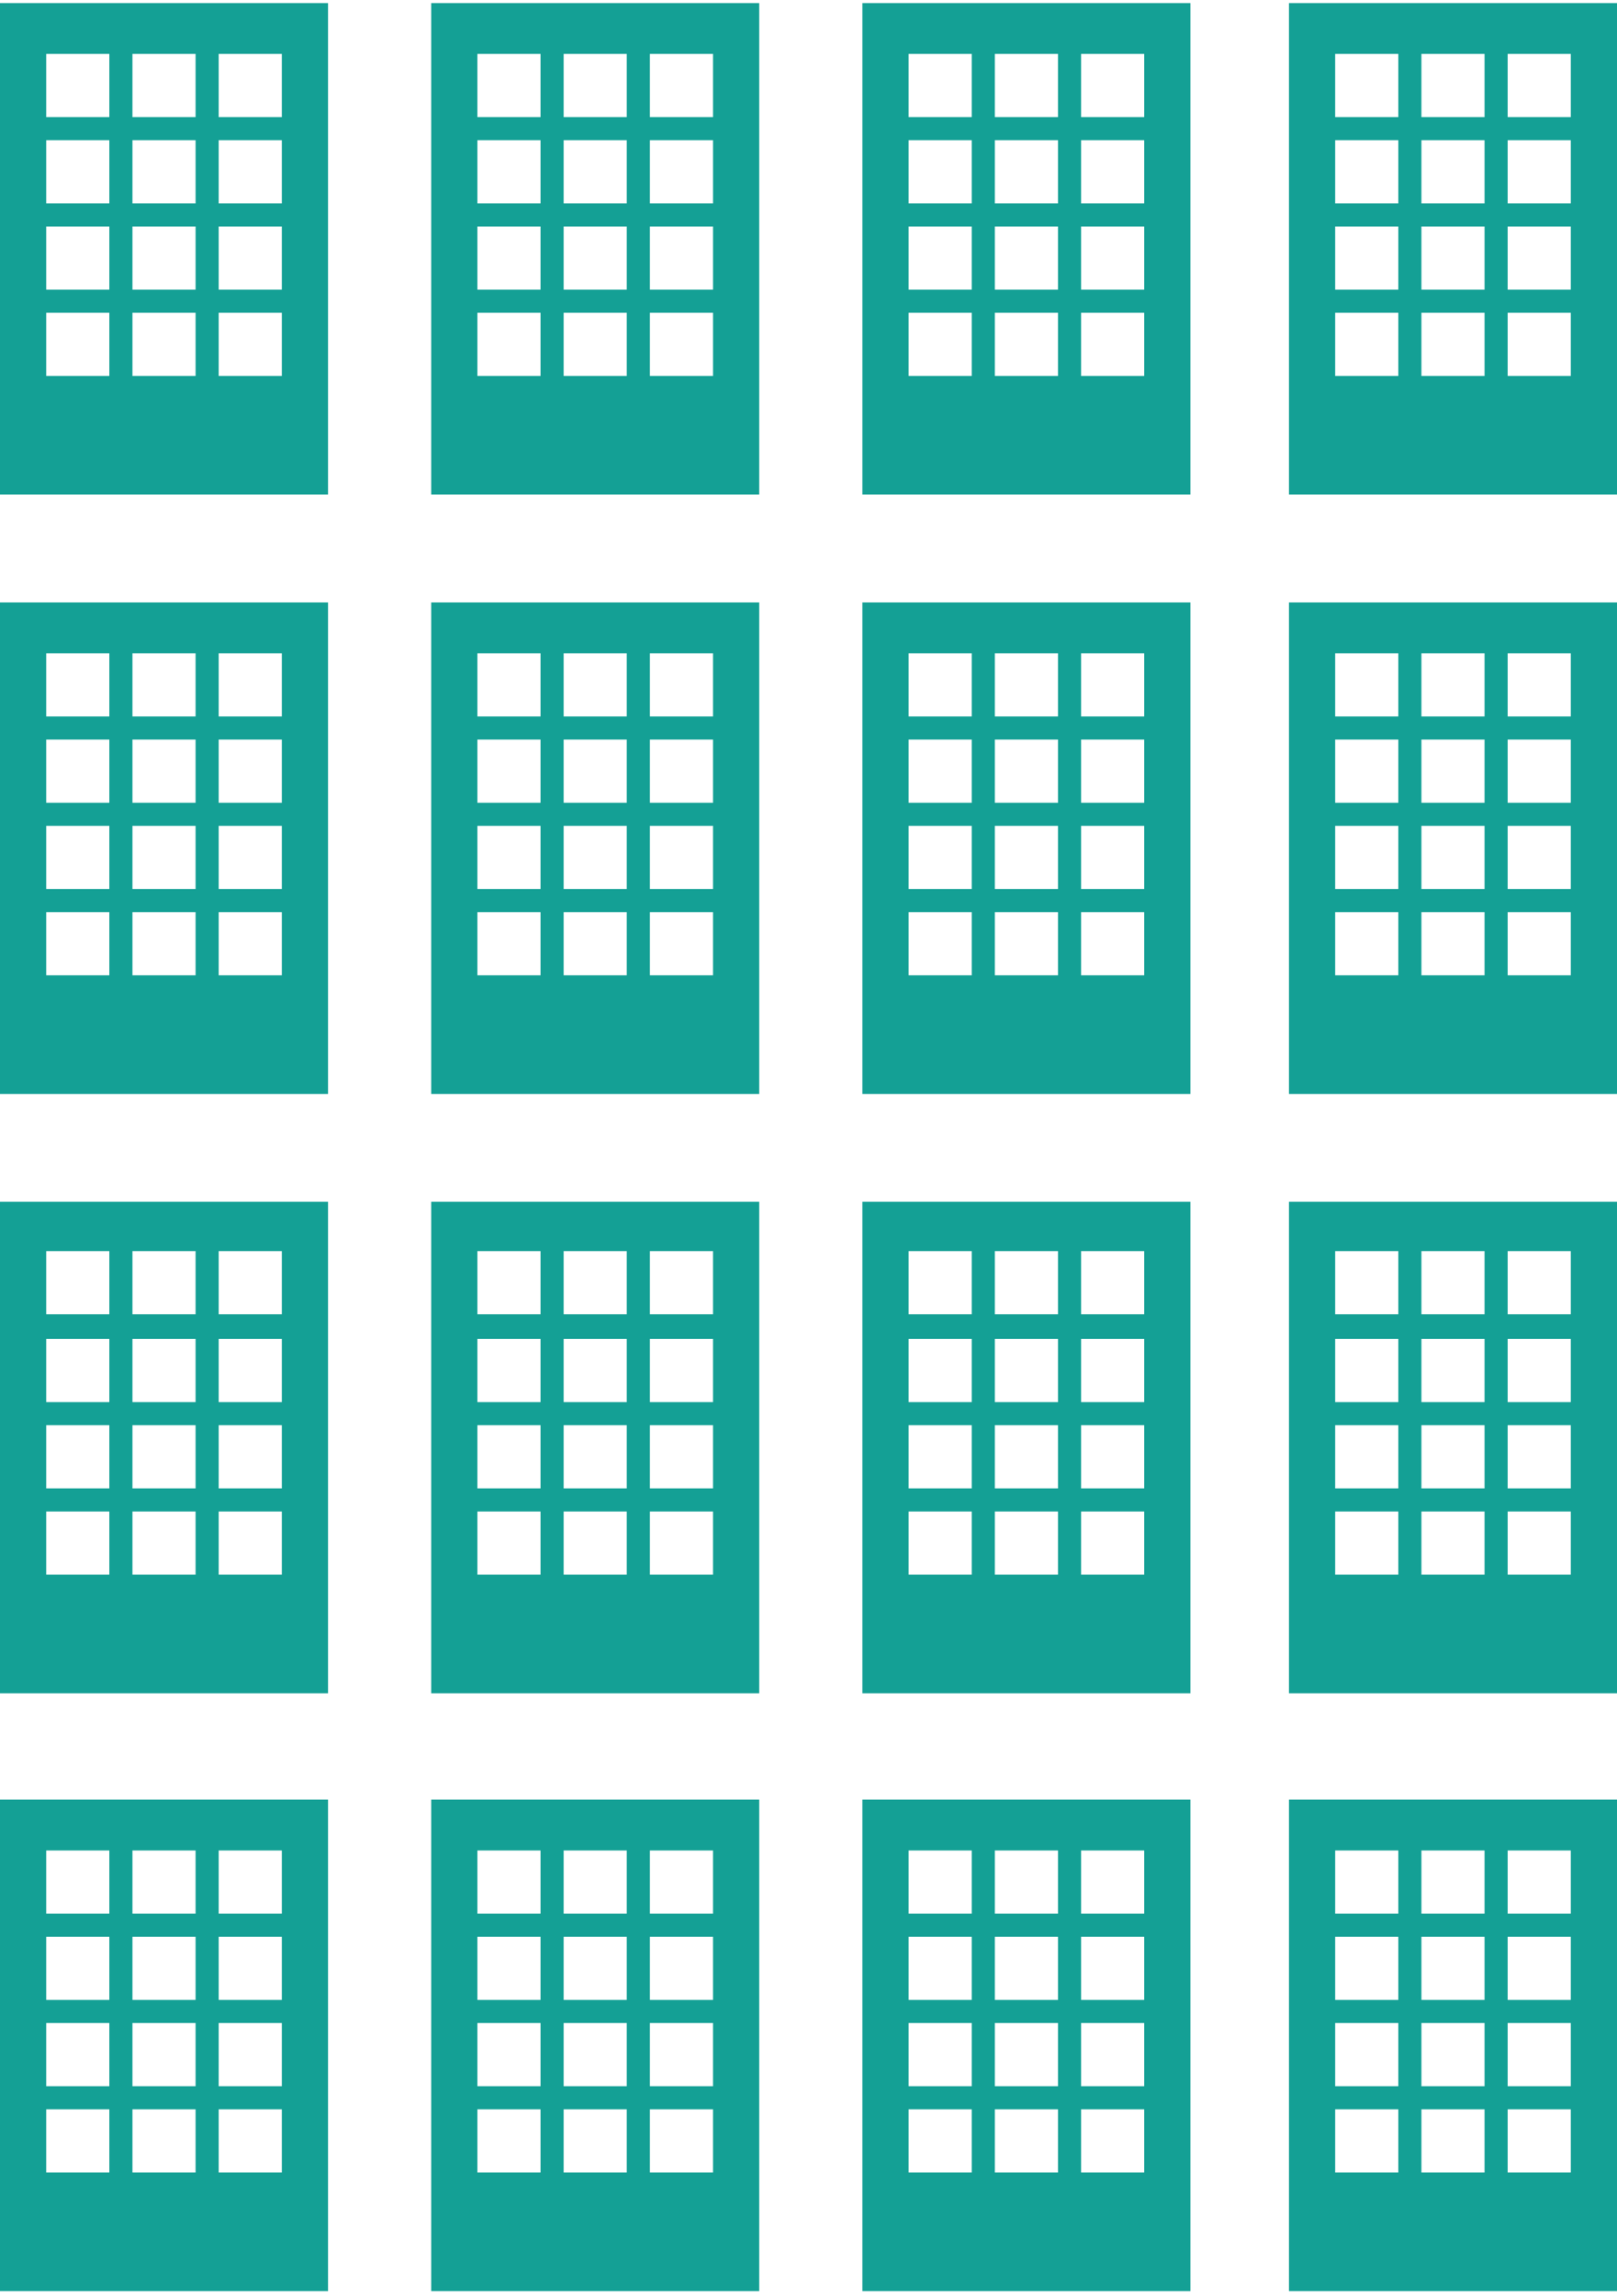
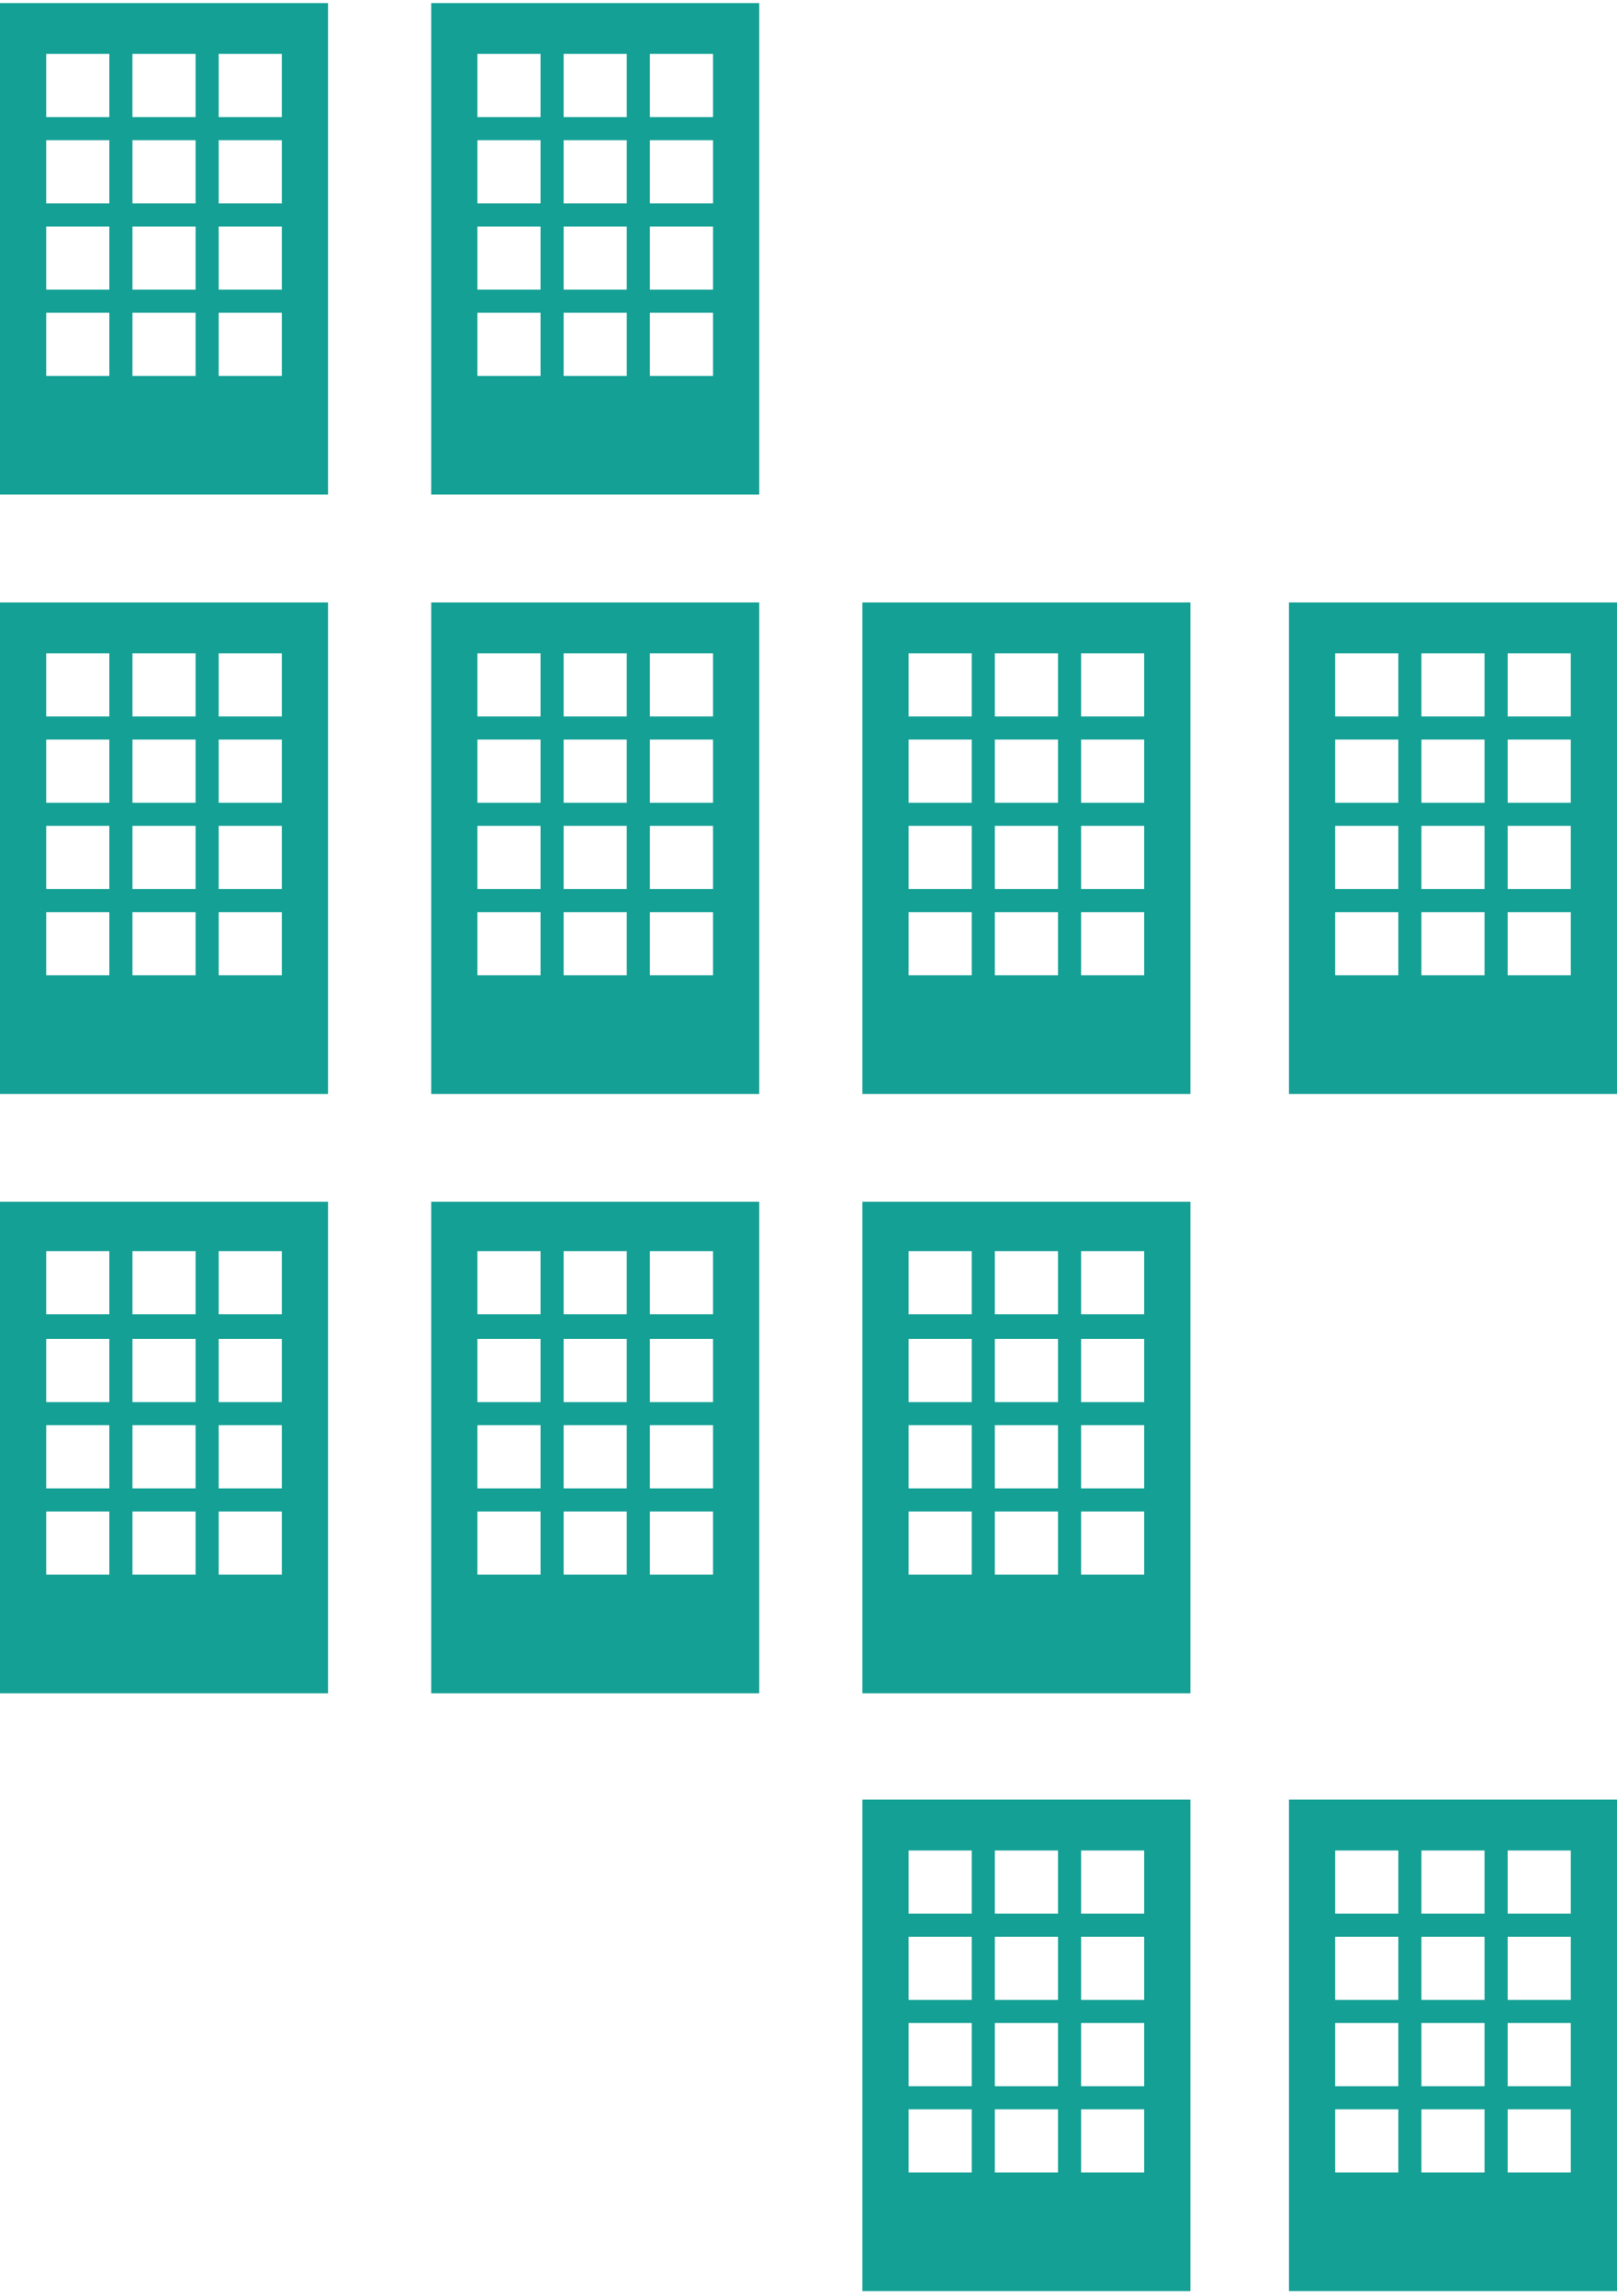
<svg xmlns="http://www.w3.org/2000/svg" id="_レイヤー_1" data-name="レイヤー_1" version="1.1" viewBox="0 0 105 149">
  <defs>
    <style>
      .st0 {
        fill: #14a095;
      }
    </style>
  </defs>
  <path class="st0" d="M0,78v31.9h21.3v-31.9H0ZM7.1,102.2H3v-4.1h4.1v4.1ZM7.1,96.6H3v-4.1h4.1v4.1ZM7.1,91H3v-4.1h4.1v4.1ZM7.1,85.3H3v-4.1h4.1v4.1ZM12.7,102.2h-4.1v-4.1h4.1v4.1ZM12.7,96.6h-4.1v-4.1h4.1v4.1ZM12.7,91h-4.1v-4.1h4.1v4.1ZM12.7,85.3h-4.1v-4.1h4.1v4.1ZM18.3,102.2h-4.1v-4.1h4.1v4.1ZM18.3,96.6h-4.1v-4.1h4.1v4.1ZM18.3,91h-4.1v-4.1h4.1v4.1ZM18.3,85.3h-4.1v-4.1h4.1v4.1Z" />
  <path class="st0" d="M28,78v31.9h21.3v-31.9h-21.3ZM35.1,102.2h-4.1v-4.1h4.1v4.1ZM35.1,96.6h-4.1v-4.1h4.1v4.1ZM35.1,91h-4.1v-4.1h4.1v4.1ZM35.1,85.3h-4.1v-4.1h4.1v4.1ZM40.7,102.2h-4.1v-4.1h4.1v4.1ZM40.7,96.6h-4.1v-4.1h4.1v4.1ZM40.7,91h-4.1v-4.1h4.1v4.1ZM40.7,85.3h-4.1v-4.1h4.1v4.1ZM46.3,102.2h-4.1v-4.1h4.1v4.1ZM46.3,96.6h-4.1v-4.1h4.1v4.1ZM46.3,91h-4.1v-4.1h4.1v4.1ZM46.3,85.3h-4.1v-4.1h4.1v4.1Z" />
  <path class="st0" d="M56,78v31.9h21.3v-31.9h-21.3ZM63.1,102.2h-4.1v-4.1h4.1v4.1ZM63.1,96.6h-4.1v-4.1h4.1v4.1ZM63.1,91h-4.1v-4.1h4.1v4.1ZM63.1,85.3h-4.1v-4.1h4.1v4.1ZM68.7,102.2h-4.1v-4.1h4.1v4.1ZM68.7,96.6h-4.1v-4.1h4.1v4.1ZM68.7,91h-4.1v-4.1h4.1v4.1ZM68.7,85.3h-4.1v-4.1h4.1v4.1ZM74.3,102.2h-4.1v-4.1h4.1v4.1ZM74.3,96.6h-4.1v-4.1h4.1v4.1ZM74.3,91h-4.1v-4.1h4.1v4.1ZM74.3,85.3h-4.1v-4.1h4.1v4.1Z" />
-   <path class="st0" d="M0,116.8v31.9h21.3v-31.9H0ZM7.1,141H3v-4.1h4.1v4.1ZM7.1,135.4H3v-4.1h4.1v4.1ZM7.1,129.8H3v-4.1h4.1v4.1ZM7.1,124.2H3v-4.1h4.1v4.1ZM12.7,141h-4.1v-4.1h4.1v4.1ZM12.7,135.4h-4.1v-4.1h4.1v4.1ZM12.7,129.8h-4.1v-4.1h4.1v4.1ZM12.7,124.2h-4.1v-4.1h4.1v4.1ZM18.3,141h-4.1v-4.1h4.1v4.1ZM18.3,135.4h-4.1v-4.1h4.1v4.1ZM18.3,129.8h-4.1v-4.1h4.1v4.1ZM18.3,124.2h-4.1v-4.1h4.1v4.1Z" />
-   <path class="st0" d="M28,116.8v31.9h21.3v-31.9h-21.3ZM35.1,141h-4.1v-4.1h4.1v4.1ZM35.1,135.4h-4.1v-4.1h4.1v4.1ZM35.1,129.8h-4.1v-4.1h4.1v4.1ZM35.1,124.2h-4.1v-4.1h4.1v4.1ZM40.7,141h-4.1v-4.1h4.1v4.1ZM40.7,135.4h-4.1v-4.1h4.1v4.1ZM40.7,129.8h-4.1v-4.1h4.1v4.1ZM40.7,124.2h-4.1v-4.1h4.1v4.1ZM46.3,141h-4.1v-4.1h4.1v4.1ZM46.3,135.4h-4.1v-4.1h4.1v4.1ZM46.3,129.8h-4.1v-4.1h4.1v4.1ZM46.3,124.2h-4.1v-4.1h4.1v4.1Z" />
  <path class="st0" d="M56,116.8v31.9h21.3v-31.9h-21.3ZM63.1,141h-4.1v-4.1h4.1v4.1ZM63.1,135.4h-4.1v-4.1h4.1v4.1ZM63.1,129.8h-4.1v-4.1h4.1v4.1ZM63.1,124.2h-4.1v-4.1h4.1v4.1ZM68.7,141h-4.1v-4.1h4.1v4.1ZM68.7,135.4h-4.1v-4.1h4.1v4.1ZM68.7,129.8h-4.1v-4.1h4.1v4.1ZM68.7,124.2h-4.1v-4.1h4.1v4.1ZM74.3,141h-4.1v-4.1h4.1v4.1ZM74.3,135.4h-4.1v-4.1h4.1v4.1ZM74.3,129.8h-4.1v-4.1h4.1v4.1ZM74.3,124.2h-4.1v-4.1h4.1v4.1Z" />
  <path class="st0" d="M0,.2v31.9h21.3V.2H0ZM7.1,24.4H3v-4.1h4.1v4.1ZM7.1,18.8H3v-4.1h4.1v4.1ZM7.1,13.2H3v-4.1h4.1v4.1ZM7.1,7.6H3V3.5h4.1v4.1ZM12.7,24.4h-4.1v-4.1h4.1v4.1ZM12.7,18.8h-4.1v-4.1h4.1v4.1ZM12.7,13.2h-4.1v-4.1h4.1v4.1ZM12.7,7.6h-4.1V3.5h4.1v4.1ZM18.3,24.4h-4.1v-4.1h4.1v4.1ZM18.3,18.8h-4.1v-4.1h4.1v4.1ZM18.3,13.2h-4.1v-4.1h4.1v4.1ZM18.3,7.6h-4.1V3.5h4.1v4.1Z" />
  <path class="st0" d="M28,.2v31.9h21.3V.2h-21.3ZM35.1,24.4h-4.1v-4.1h4.1v4.1ZM35.1,18.8h-4.1v-4.1h4.1v4.1ZM35.1,13.2h-4.1v-4.1h4.1v4.1ZM35.1,7.6h-4.1V3.5h4.1v4.1ZM40.7,24.4h-4.1v-4.1h4.1v4.1ZM40.7,18.8h-4.1v-4.1h4.1v4.1ZM40.7,13.2h-4.1v-4.1h4.1v4.1ZM40.7,7.6h-4.1V3.5h4.1v4.1ZM46.3,24.4h-4.1v-4.1h4.1v4.1ZM46.3,18.8h-4.1v-4.1h4.1v4.1ZM46.3,13.2h-4.1v-4.1h4.1v4.1ZM46.3,7.6h-4.1V3.5h4.1v4.1Z" />
-   <path class="st0" d="M56,.2v31.9h21.3V.2h-21.3ZM63.1,24.4h-4.1v-4.1h4.1v4.1ZM63.1,18.8h-4.1v-4.1h4.1v4.1ZM63.1,13.2h-4.1v-4.1h4.1v4.1ZM63.1,7.6h-4.1V3.5h4.1v4.1ZM68.7,24.4h-4.1v-4.1h4.1v4.1ZM68.7,18.8h-4.1v-4.1h4.1v4.1ZM68.7,13.2h-4.1v-4.1h4.1v4.1ZM68.7,7.6h-4.1V3.5h4.1v4.1ZM74.3,24.4h-4.1v-4.1h4.1v4.1ZM74.3,18.8h-4.1v-4.1h4.1v4.1ZM74.3,13.2h-4.1v-4.1h4.1v4.1ZM74.3,7.6h-4.1V3.5h4.1v4.1Z" />
  <path class="st0" d="M0,39.1v31.9h21.3v-31.9H0ZM7.1,63.3H3v-4.1h4.1v4.1ZM7.1,57.7H3v-4.1h4.1v4.1ZM7.1,52.1H3v-4.1h4.1v4.1ZM7.1,46.5H3v-4.1h4.1v4.1ZM12.7,63.3h-4.1v-4.1h4.1v4.1ZM12.7,57.7h-4.1v-4.1h4.1v4.1ZM12.7,52.1h-4.1v-4.1h4.1v4.1ZM12.7,46.5h-4.1v-4.1h4.1v4.1ZM18.3,63.3h-4.1v-4.1h4.1v4.1ZM18.3,57.7h-4.1v-4.1h4.1v4.1ZM18.3,52.1h-4.1v-4.1h4.1v4.1ZM18.3,46.5h-4.1v-4.1h4.1v4.1Z" />
-   <path class="st0" d="M83.7,78v31.9h21.3v-31.9h-21.3ZM90.8,102.2h-4.1v-4.1h4.1v4.1ZM90.8,96.6h-4.1v-4.1h4.1v4.1ZM90.8,91h-4.1v-4.1h4.1v4.1ZM90.8,85.3h-4.1v-4.1h4.1v4.1ZM96.4,102.2h-4.1v-4.1h4.1v4.1ZM96.4,96.6h-4.1v-4.1h4.1v4.1ZM96.4,91h-4.1v-4.1h4.1v4.1ZM96.4,85.3h-4.1v-4.1h4.1v4.1ZM102,102.2h-4.1v-4.1h4.1v4.1ZM102,96.6h-4.1v-4.1h4.1v4.1ZM102,91h-4.1v-4.1h4.1v4.1ZM102,85.3h-4.1v-4.1h4.1v4.1Z" />
  <path class="st0" d="M83.7,116.8v31.9h21.3v-31.9h-21.3ZM90.8,141h-4.1v-4.1h4.1v4.1ZM90.8,135.4h-4.1v-4.1h4.1v4.1ZM90.8,129.8h-4.1v-4.1h4.1v4.1ZM90.8,124.2h-4.1v-4.1h4.1v4.1ZM96.4,141h-4.1v-4.1h4.1v4.1ZM96.4,135.4h-4.1v-4.1h4.1v4.1ZM96.4,129.8h-4.1v-4.1h4.1v4.1ZM96.4,124.2h-4.1v-4.1h4.1v4.1ZM102,141h-4.1v-4.1h4.1v4.1ZM102,135.4h-4.1v-4.1h4.1v4.1ZM102,129.8h-4.1v-4.1h4.1v4.1ZM102,124.2h-4.1v-4.1h4.1v4.1Z" />
-   <path class="st0" d="M83.7.2v31.9h21.3V.2h-21.3ZM90.8,24.4h-4.1v-4.1h4.1v4.1ZM90.8,18.8h-4.1v-4.1h4.1v4.1ZM90.8,13.2h-4.1v-4.1h4.1v4.1ZM90.8,7.6h-4.1V3.5h4.1v4.1ZM96.4,24.4h-4.1v-4.1h4.1v4.1ZM96.4,18.8h-4.1v-4.1h4.1v4.1ZM96.4,13.2h-4.1v-4.1h4.1v4.1ZM96.4,7.6h-4.1V3.5h4.1v4.1ZM102,24.4h-4.1v-4.1h4.1v4.1ZM102,18.8h-4.1v-4.1h4.1v4.1ZM102,13.2h-4.1v-4.1h4.1v4.1ZM102,7.6h-4.1V3.5h4.1v4.1Z" />
  <path class="st0" d="M83.7,39.1v31.9h21.3v-31.9h-21.3ZM90.8,63.3h-4.1v-4.1h4.1v4.1ZM90.8,57.7h-4.1v-4.1h4.1v4.1ZM90.8,52.1h-4.1v-4.1h4.1v4.1ZM90.8,46.5h-4.1v-4.1h4.1v4.1ZM96.4,63.3h-4.1v-4.1h4.1v4.1ZM96.4,57.7h-4.1v-4.1h4.1v4.1ZM96.4,52.1h-4.1v-4.1h4.1v4.1ZM96.4,46.5h-4.1v-4.1h4.1v4.1ZM102,63.3h-4.1v-4.1h4.1v4.1ZM102,57.7h-4.1v-4.1h4.1v4.1ZM102,52.1h-4.1v-4.1h4.1v4.1ZM102,46.5h-4.1v-4.1h4.1v4.1Z" />
  <path class="st0" d="M28,39.1v31.9h21.3v-31.9h-21.3ZM35.1,63.3h-4.1v-4.1h4.1v4.1ZM35.1,57.7h-4.1v-4.1h4.1v4.1ZM35.1,52.1h-4.1v-4.1h4.1v4.1ZM35.1,46.5h-4.1v-4.1h4.1v4.1ZM40.7,63.3h-4.1v-4.1h4.1v4.1ZM40.7,57.7h-4.1v-4.1h4.1v4.1ZM40.7,52.1h-4.1v-4.1h4.1v4.1ZM40.7,46.5h-4.1v-4.1h4.1v4.1ZM46.3,63.3h-4.1v-4.1h4.1v4.1ZM46.3,57.7h-4.1v-4.1h4.1v4.1ZM46.3,52.1h-4.1v-4.1h4.1v4.1ZM46.3,46.5h-4.1v-4.1h4.1v4.1Z" />
  <path class="st0" d="M56,39.1v31.9h21.3v-31.9h-21.3ZM63.1,63.3h-4.1v-4.1h4.1v4.1ZM63.1,57.7h-4.1v-4.1h4.1v4.1ZM63.1,52.1h-4.1v-4.1h4.1v4.1ZM63.1,46.5h-4.1v-4.1h4.1v4.1ZM68.7,63.3h-4.1v-4.1h4.1v4.1ZM68.7,57.7h-4.1v-4.1h4.1v4.1ZM68.7,52.1h-4.1v-4.1h4.1v4.1ZM68.7,46.5h-4.1v-4.1h4.1v4.1ZM74.3,63.3h-4.1v-4.1h4.1v4.1ZM74.3,57.7h-4.1v-4.1h4.1v4.1ZM74.3,52.1h-4.1v-4.1h4.1v4.1ZM74.3,46.5h-4.1v-4.1h4.1v4.1Z" />
</svg>